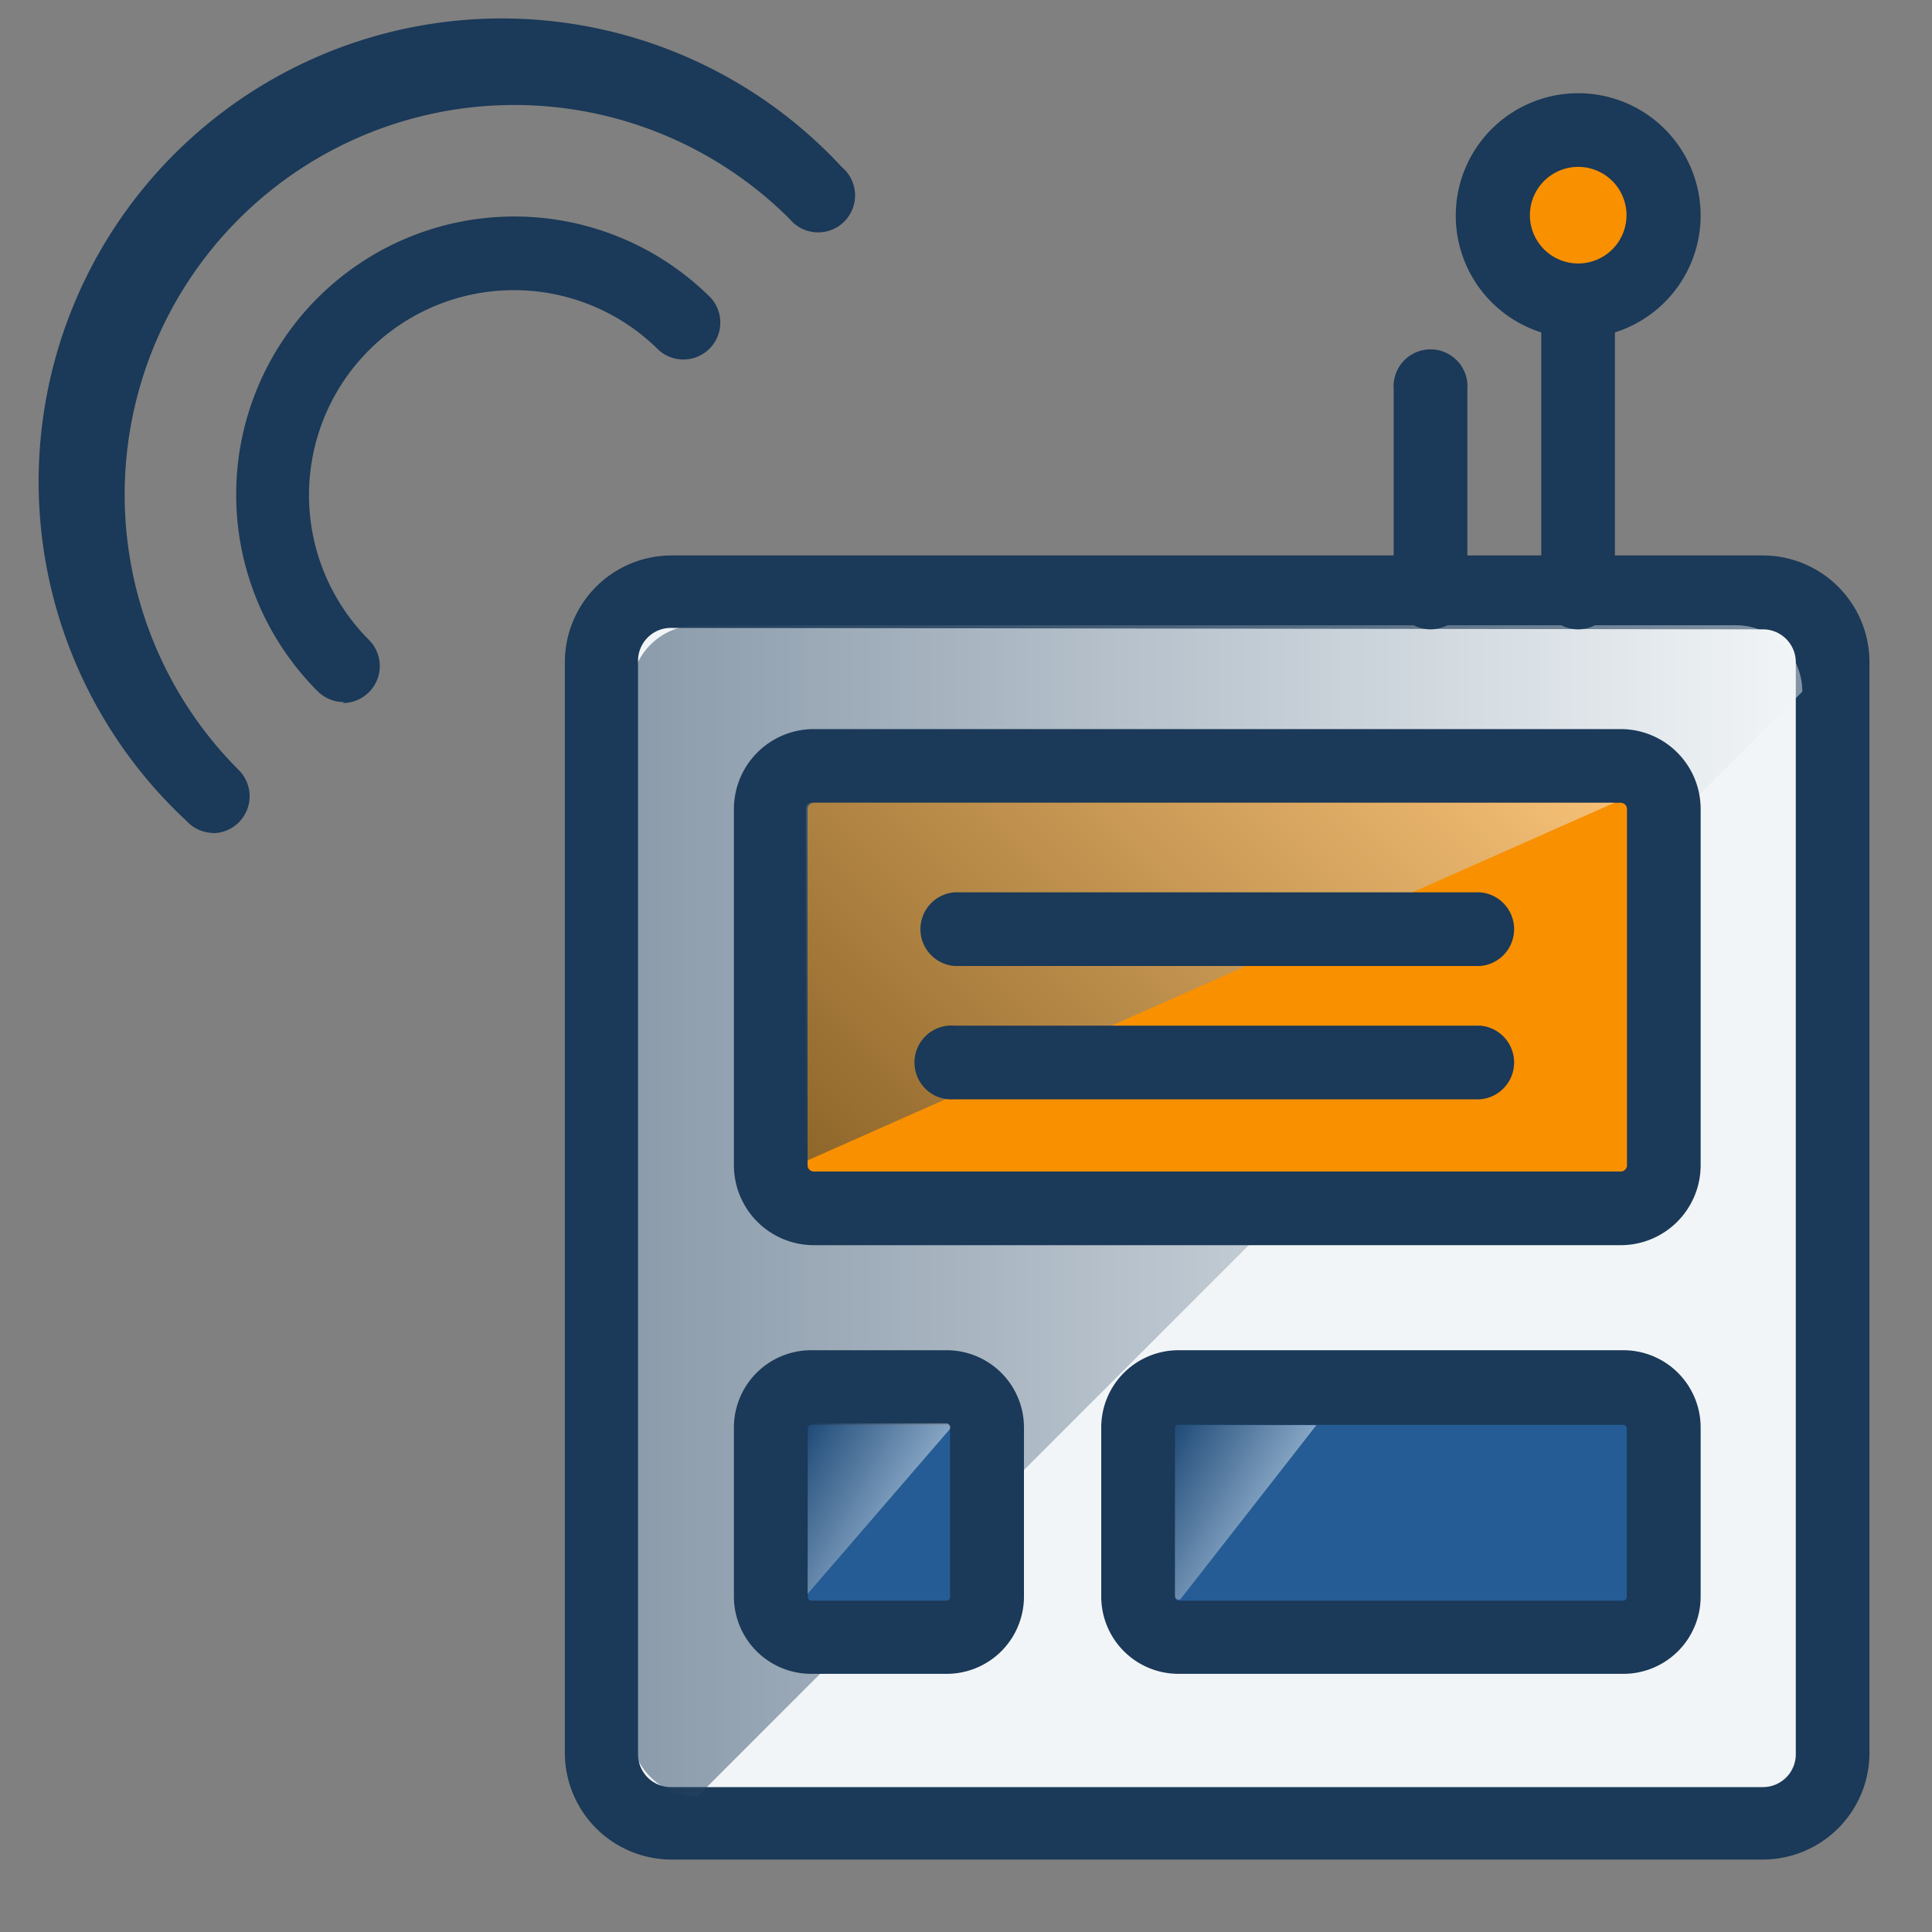
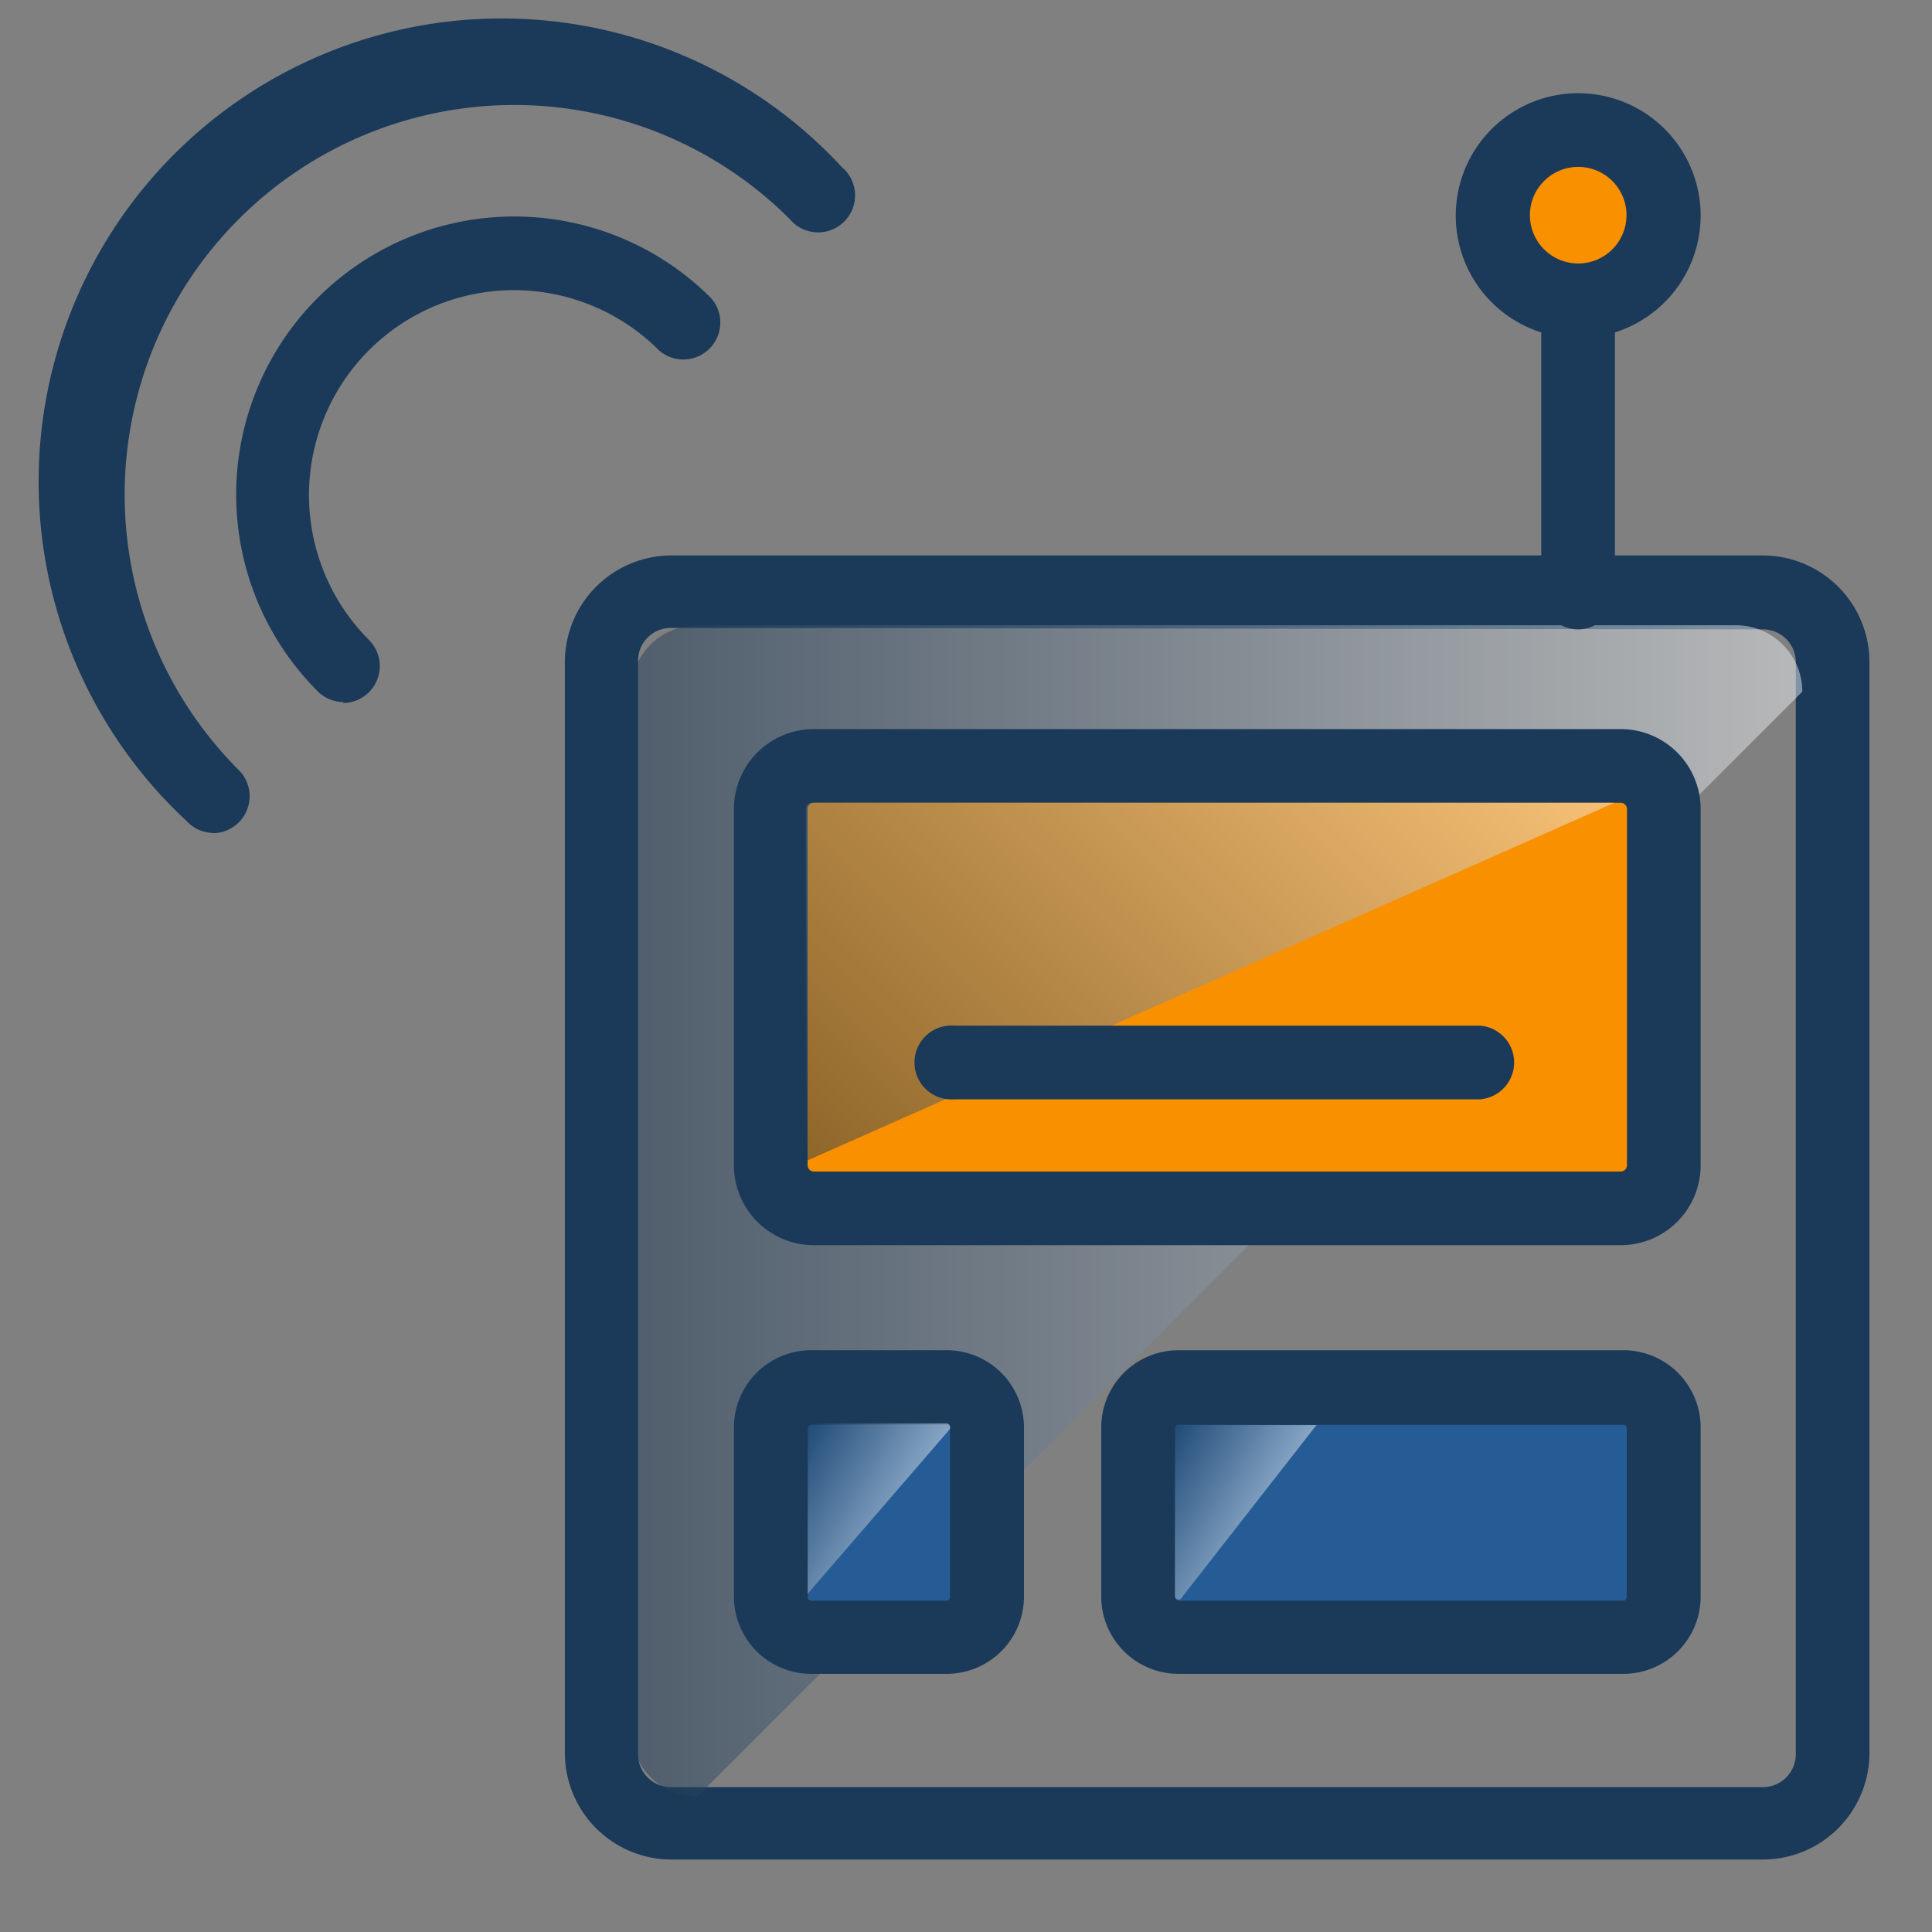
<svg xmlns="http://www.w3.org/2000/svg" xmlns:xlink="http://www.w3.org/1999/xlink" viewBox="0 0 80 80">
  <rect x="0" y="0" width="80" height="80" fill="#808080" stroke="none" />
  <defs>
    <style>
      .cls-1 {
        isolation: isolate;
      }

      .cls-2 {
        fill: #1b3958;
      }

      .cls-3 {
        fill: #f2f5f7;
      }

      .cls-10, .cls-11, .cls-4, .cls-8 {
        opacity: 0.48;
      }

      .cls-4 {
        mix-blend-mode: multiply;
      }

      .cls-5 {
        fill: url(#linear-gradient);
      }

      .cls-6 {
        fill: #f99000;
      }

      .cls-7 {
        fill: #255c95;
      }

      .cls-8 {
        mix-blend-mode: screen;
      }

      .cls-9 {
        fill: url(#linear-gradient-2);
      }

      .cls-10, .cls-11 {
        mix-blend-mode: overlay;
      }

      .cls-10 {
        fill: url(#linear-gradient-3);
      }

      .cls-11 {
        fill: url(#linear-gradient-4);
      }
    </style>
    <linearGradient id="linear-gradient" x1="26.14" y1="50.12" x2="74.67" y2="50.12" gradientUnits="userSpaceOnUse">
      <stop offset="0" stop-color="#1b3958" />
      <stop offset="1" stop-color="#f2f5f7" />
    </linearGradient>
    <linearGradient id="linear-gradient-2" x1="34.35" y1="49.07" x2="58.51" y2="24.9" xlink:href="#linear-gradient" />
    <linearGradient id="linear-gradient-3" x1="32.68" y1="60.41" x2="37.15" y2="62.98" xlink:href="#linear-gradient" />
    <linearGradient id="linear-gradient-4" x1="47.88" y1="60.46" x2="52.23" y2="62.96" xlink:href="#linear-gradient" />
  </defs>
  <title>icons_mosgaz copy</title>
  <g class="cls-1">
    <g id="Layer_1" data-name="Layer 1">
      <g>
        <path class="cls-2" d="M14.23,29.07a1.52,1.52,0,0,1-1.08-.45A11.51,11.51,0,1,1,29.44,12.34a1.53,1.53,0,0,1-2.16,2.16,8.46,8.46,0,1,0-12,12,1.53,1.53,0,0,1-1.08,2.61Z" />
        <path class="cls-2" d="M8.81,34.49A1.52,1.52,0,0,1,7.73,34,19.18,19.18,0,1,1,34.86,6.92,1.53,1.53,0,1,1,32.7,9.07,16.13,16.13,0,1,0,9.89,31.89a1.53,1.53,0,0,1-1.08,2.61Z" />
        <g>
-           <rect class="cls-3" x="24.91" y="24.54" width="50.99" height="50.99" rx="2.83" ry="2.83" />
          <path class="cls-2" d="M73,77H27.8a4.42,4.42,0,0,1-4.41-4.41V27.42A4.42,4.42,0,0,1,27.8,23H73a4.42,4.42,0,0,1,4.41,4.41V72.64A4.42,4.42,0,0,1,73,77Zm-45.22-51a1.36,1.36,0,0,0-1.36,1.36V72.64A1.36,1.36,0,0,0,27.8,74H73a1.36,1.36,0,0,0,1.36-1.36V27.42A1.36,1.36,0,0,0,73,26.06Z" />
        </g>
        <g class="cls-4">
          <path class="cls-5" d="M28.88,74.39a2.75,2.75,0,0,1-2.75-2.75v-43a2.75,2.75,0,0,1,2.75-2.75h43a2.75,2.75,0,0,1,2.75,2.75Z" />
        </g>
        <g>
          <rect class="cls-6" x="31.92" y="31.72" width="36.97" height="18.31" rx="1.75" ry="1.75" />
          <path class="cls-2" d="M67.11,51.56H33.7a3.31,3.31,0,0,1-3.31-3.31V33.5a3.31,3.31,0,0,1,3.31-3.31H67.11a3.31,3.31,0,0,1,3.31,3.31V48.25A3.31,3.31,0,0,1,67.11,51.56ZM33.7,33.24a.26.26,0,0,0-.26.26V48.25a.26.26,0,0,0,.26.26H67.11a.26.26,0,0,0,.26-.26V33.5a.26.26,0,0,0-.26-.26Z" />
        </g>
        <g>
          <rect class="cls-7" x="31.92" y="57.47" width="8.95" height="10.31" rx="1.64" ry="1.64" />
          <path class="cls-2" d="M39.2,69.31H33.59a3.2,3.2,0,0,1-3.2-3.2v-7a3.2,3.2,0,0,1,3.2-3.2H39.2a3.2,3.2,0,0,1,3.2,3.2v7A3.2,3.2,0,0,1,39.2,69.31ZM33.59,59a.14.14,0,0,0-.14.14v7a.14.14,0,0,0,.14.14H39.2a.14.14,0,0,0,.14-.14v-7A.14.14,0,0,0,39.2,59Z" />
        </g>
        <g>
          <rect class="cls-7" x="47.13" y="57.47" width="21.76" height="10.31" rx="1.64" ry="1.64" />
          <path class="cls-2" d="M67.22,69.31H48.8a3.2,3.2,0,0,1-3.2-3.2v-7a3.2,3.2,0,0,1,3.2-3.2H67.22a3.2,3.2,0,0,1,3.2,3.2v7A3.2,3.2,0,0,1,67.22,69.31ZM48.8,59a.14.14,0,0,0-.14.14v7a.14.14,0,0,0,.14.14H67.22a.14.14,0,0,0,.14-.14v-7a.14.14,0,0,0-.14-.14Z" />
        </g>
        <g class="cls-8">
          <path class="cls-9" d="M33.37,48.08V33.48a.24.24,0,0,1,.24-.24H66.85Z" />
        </g>
        <path class="cls-10" d="M33.44,66v-6.9a.16.16,0,0,1,.16-.16h5.59a.16.16,0,0,1,.12.26Z" />
        <path class="cls-11" d="M48.65,66.07v-6.9a.16.16,0,0,1,.16-.16h5.7l-5.63,7.21A.16.16,0,0,1,48.65,66.07Z" />
        <path class="cls-2" d="M65.35,26.06a1.53,1.53,0,0,1-1.53-1.53v-12a1.53,1.53,0,1,1,3.05,0v12A1.53,1.53,0,0,1,65.35,26.06Z" />
-         <path class="cls-2" d="M59.24,26.06a1.53,1.53,0,0,1-1.53-1.53V16.12a1.53,1.53,0,1,1,3.05,0v8.41A1.53,1.53,0,0,1,59.24,26.06Z" />
        <g>
          <circle class="cls-6" cx="65.35" cy="8.92" r="3.54" />
          <path class="cls-2" d="M65.35,14a5.07,5.07,0,1,1,5.07-5.07A5.08,5.08,0,0,1,65.35,14Zm0-7.09a2,2,0,1,0,2,2A2,2,0,0,0,65.35,6.91Z" />
        </g>
-         <path class="cls-2" d="M61.29,40H39.52a1.53,1.53,0,0,1,0-3.05H61.29a1.53,1.53,0,0,1,0,3.05Z" />
        <path class="cls-2" d="M61.29,45.52H39.52a1.53,1.53,0,1,1,0-3.05H61.29a1.53,1.53,0,0,1,0,3.05Z" />
      </g>
    </g>
  </g>
</svg>